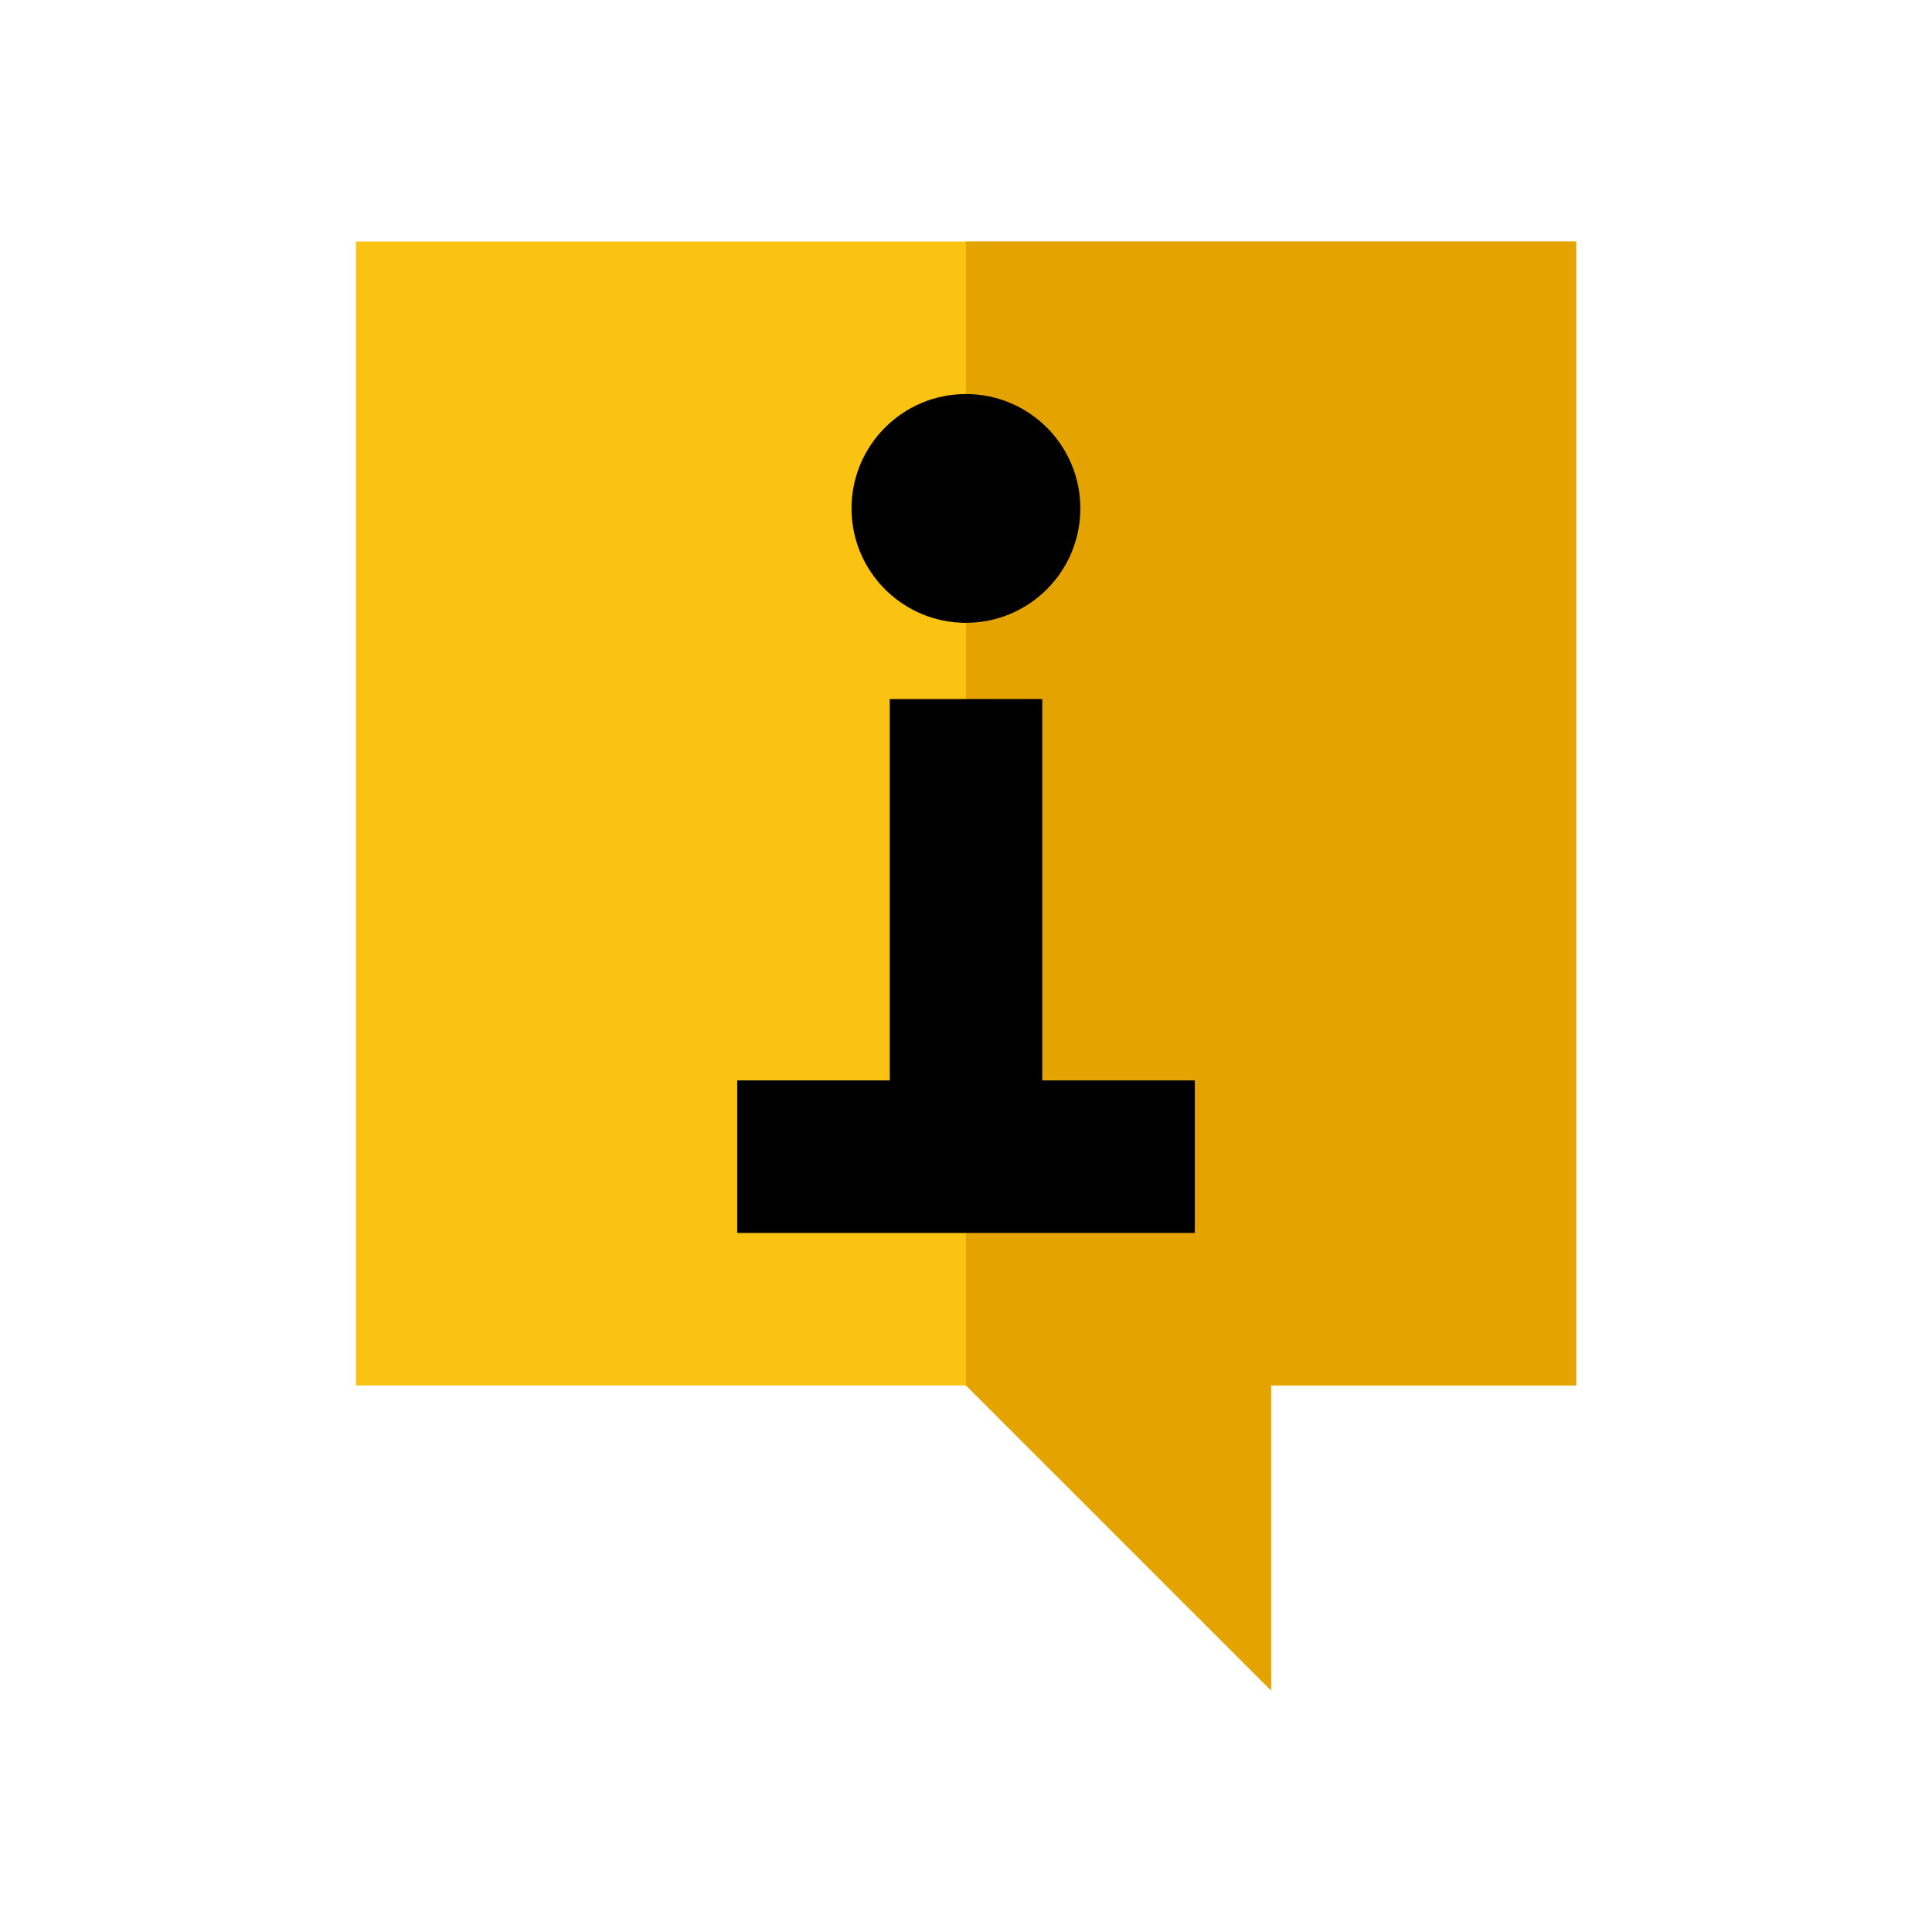
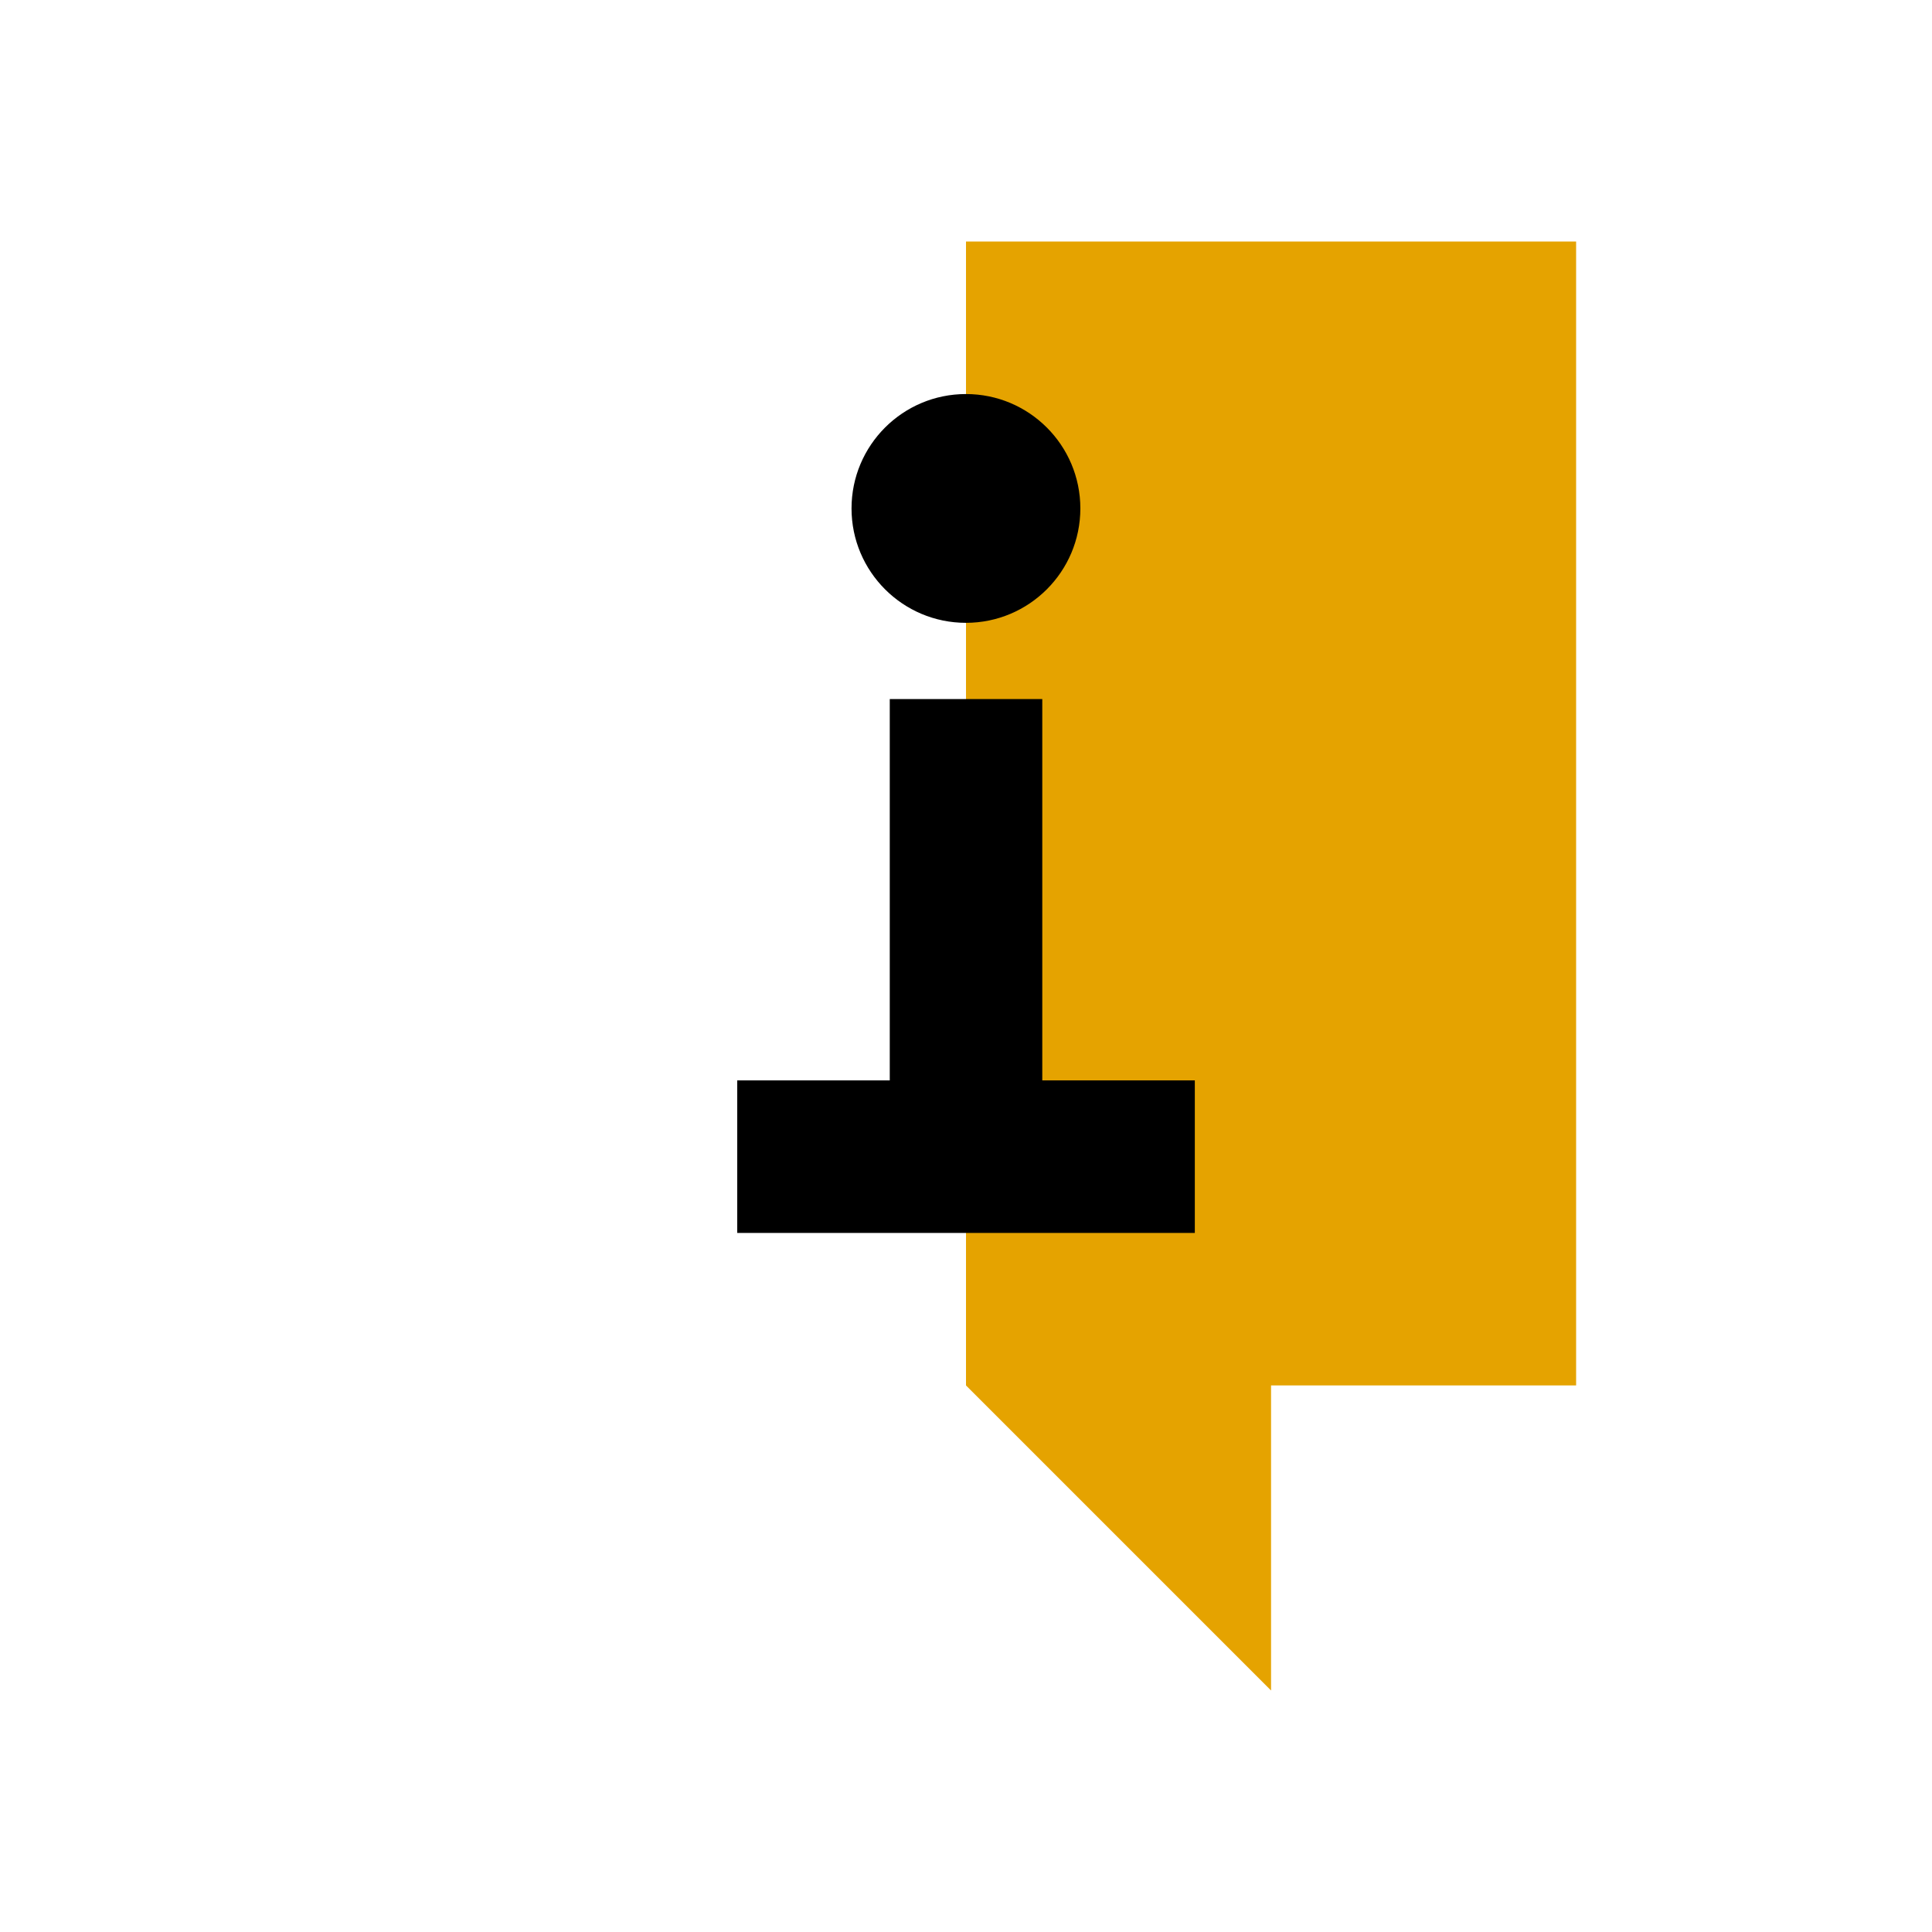
<svg xmlns="http://www.w3.org/2000/svg" width="48" height="48" viewBox="0 0 48 48" fill="none">
-   <path d="M8.844 6V34.421H24.002L31.581 42V34.421H39.16V6H8.844Z" fill="#FAC211" />
  <path d="M24 6V34.421L31.579 42V34.421H39.158V6H24Z" fill="#E5A300" />
  <path d="M25.895 26.842V17.368H22.106V26.842H18.316V30.632H22.106H25.895H29.685V26.842H25.895Z" fill="black" />
  <path d="M23.998 15.474C25.568 15.474 26.841 14.201 26.841 12.632C26.841 11.062 25.568 9.79 23.998 9.79C22.429 9.79 21.156 11.062 21.156 12.632C21.156 14.201 22.429 15.474 23.998 15.474Z" fill="black" />
</svg>